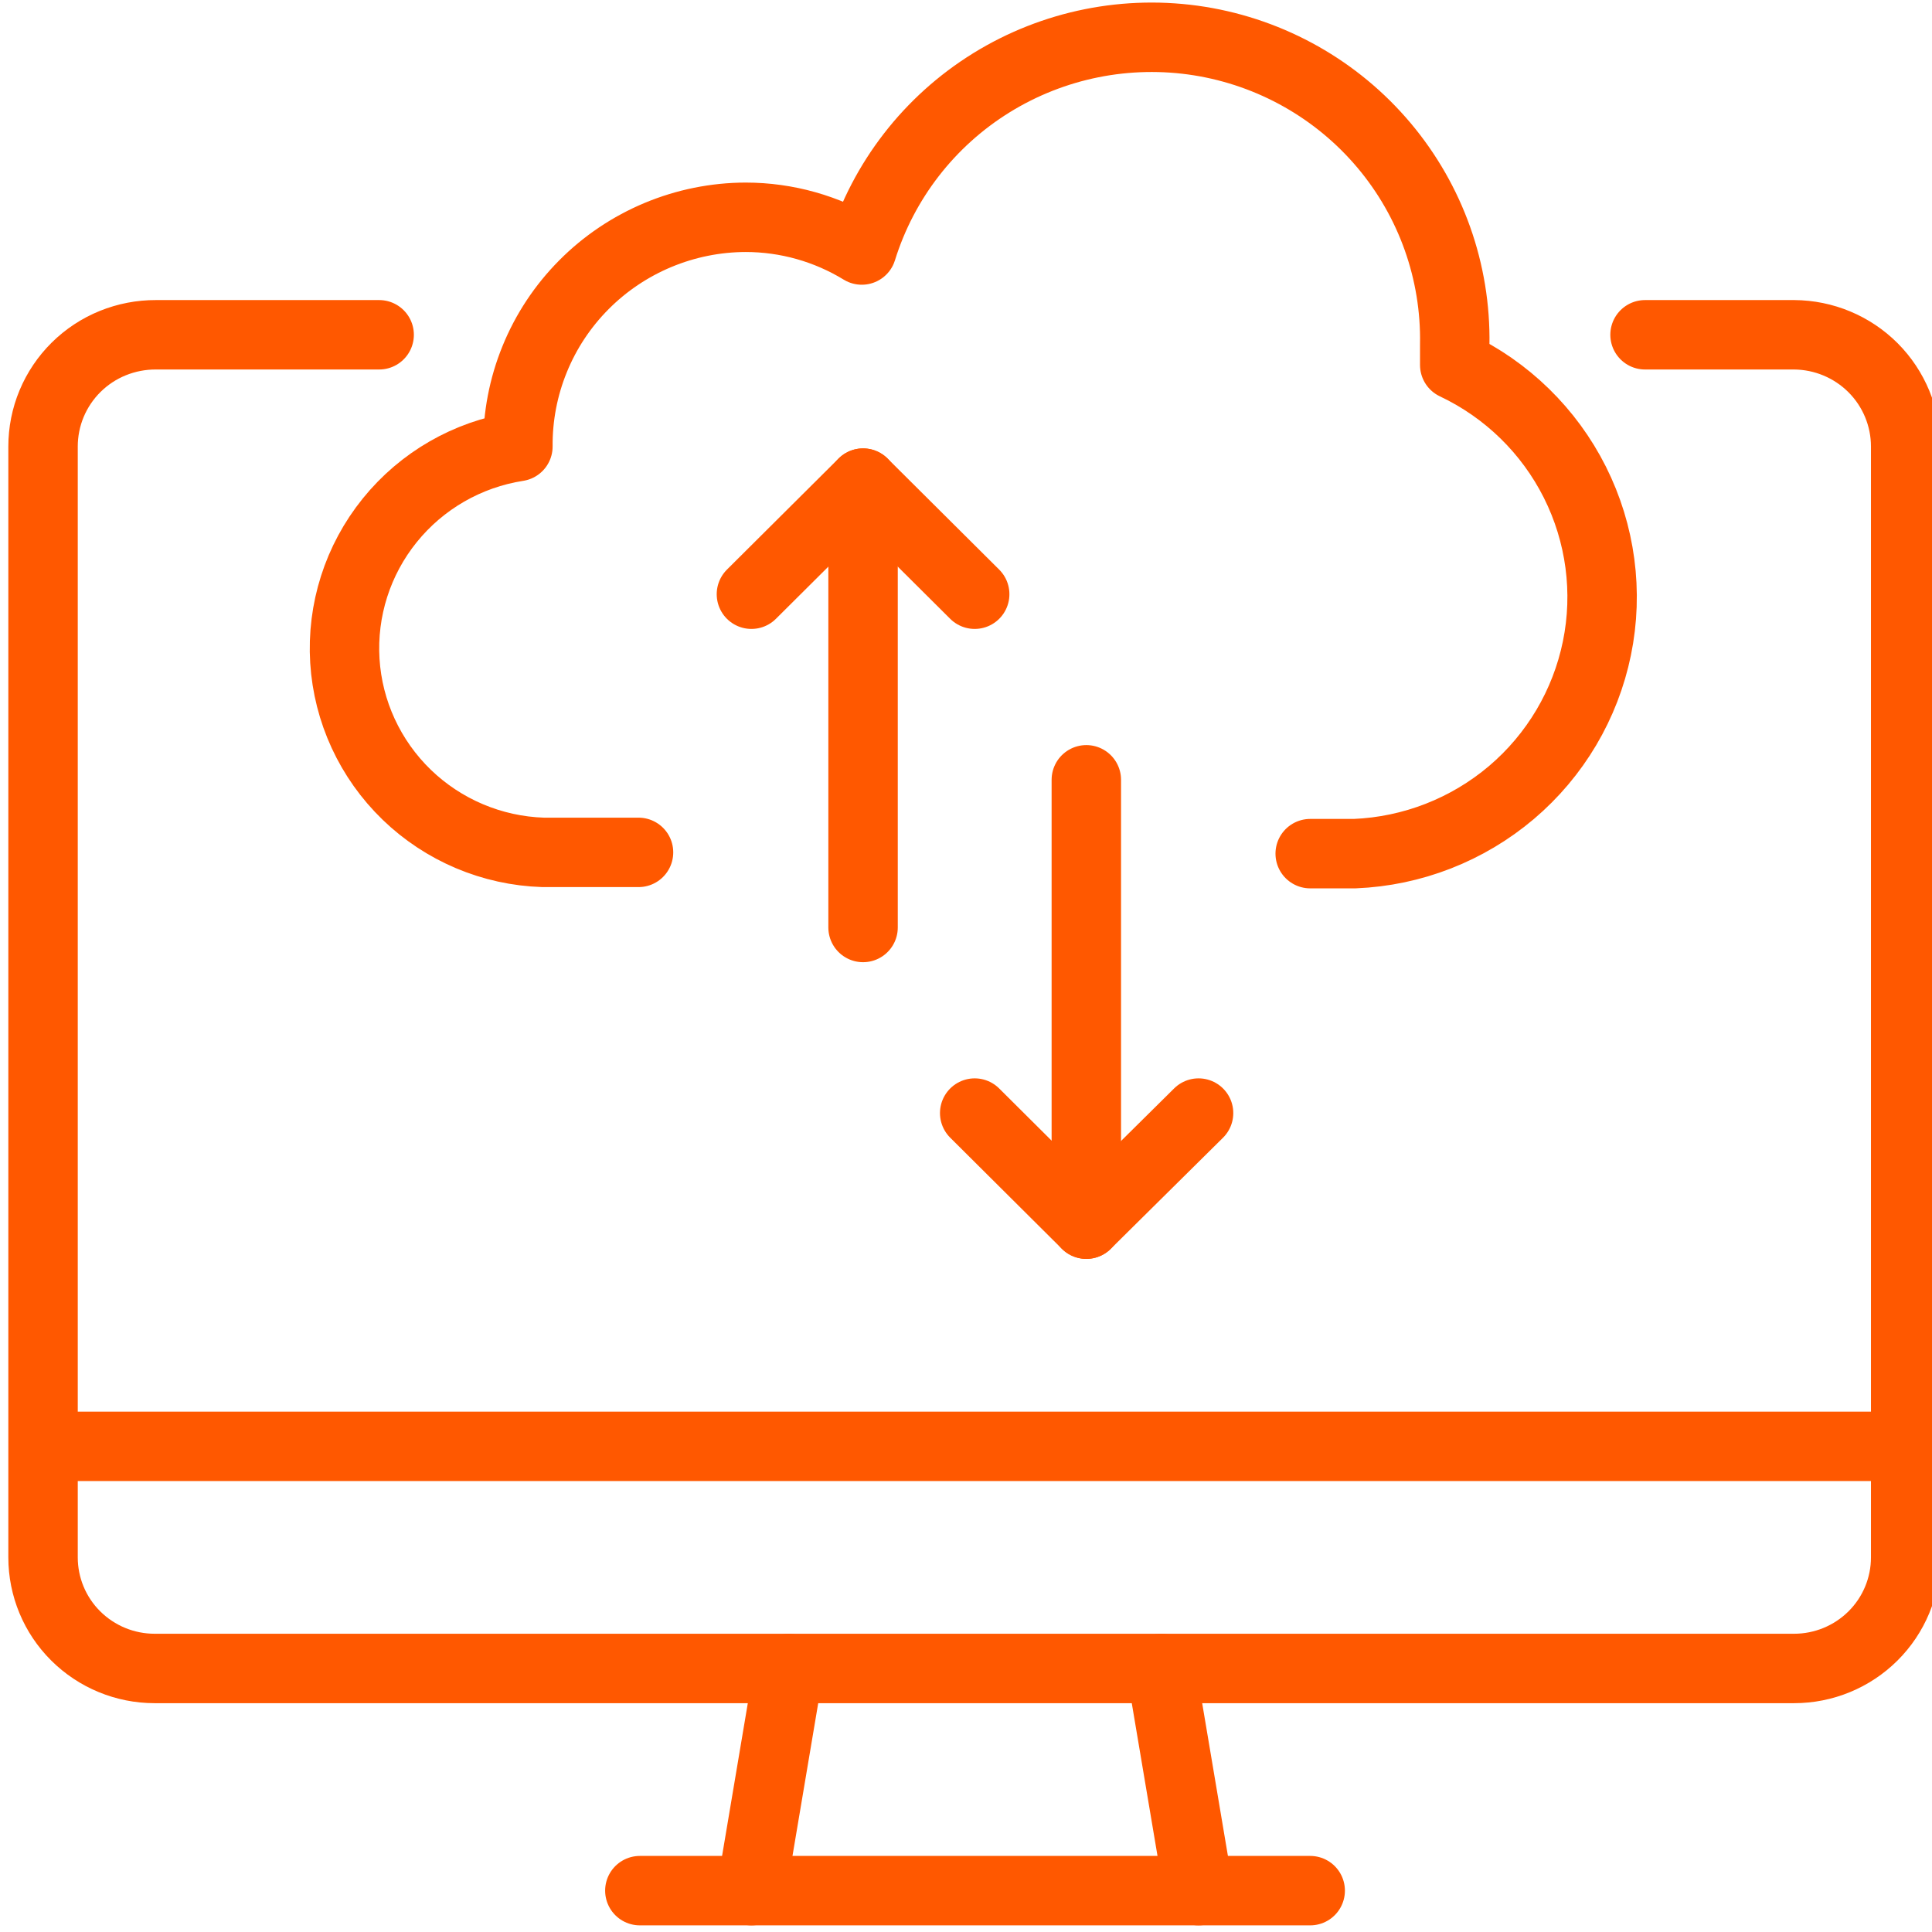
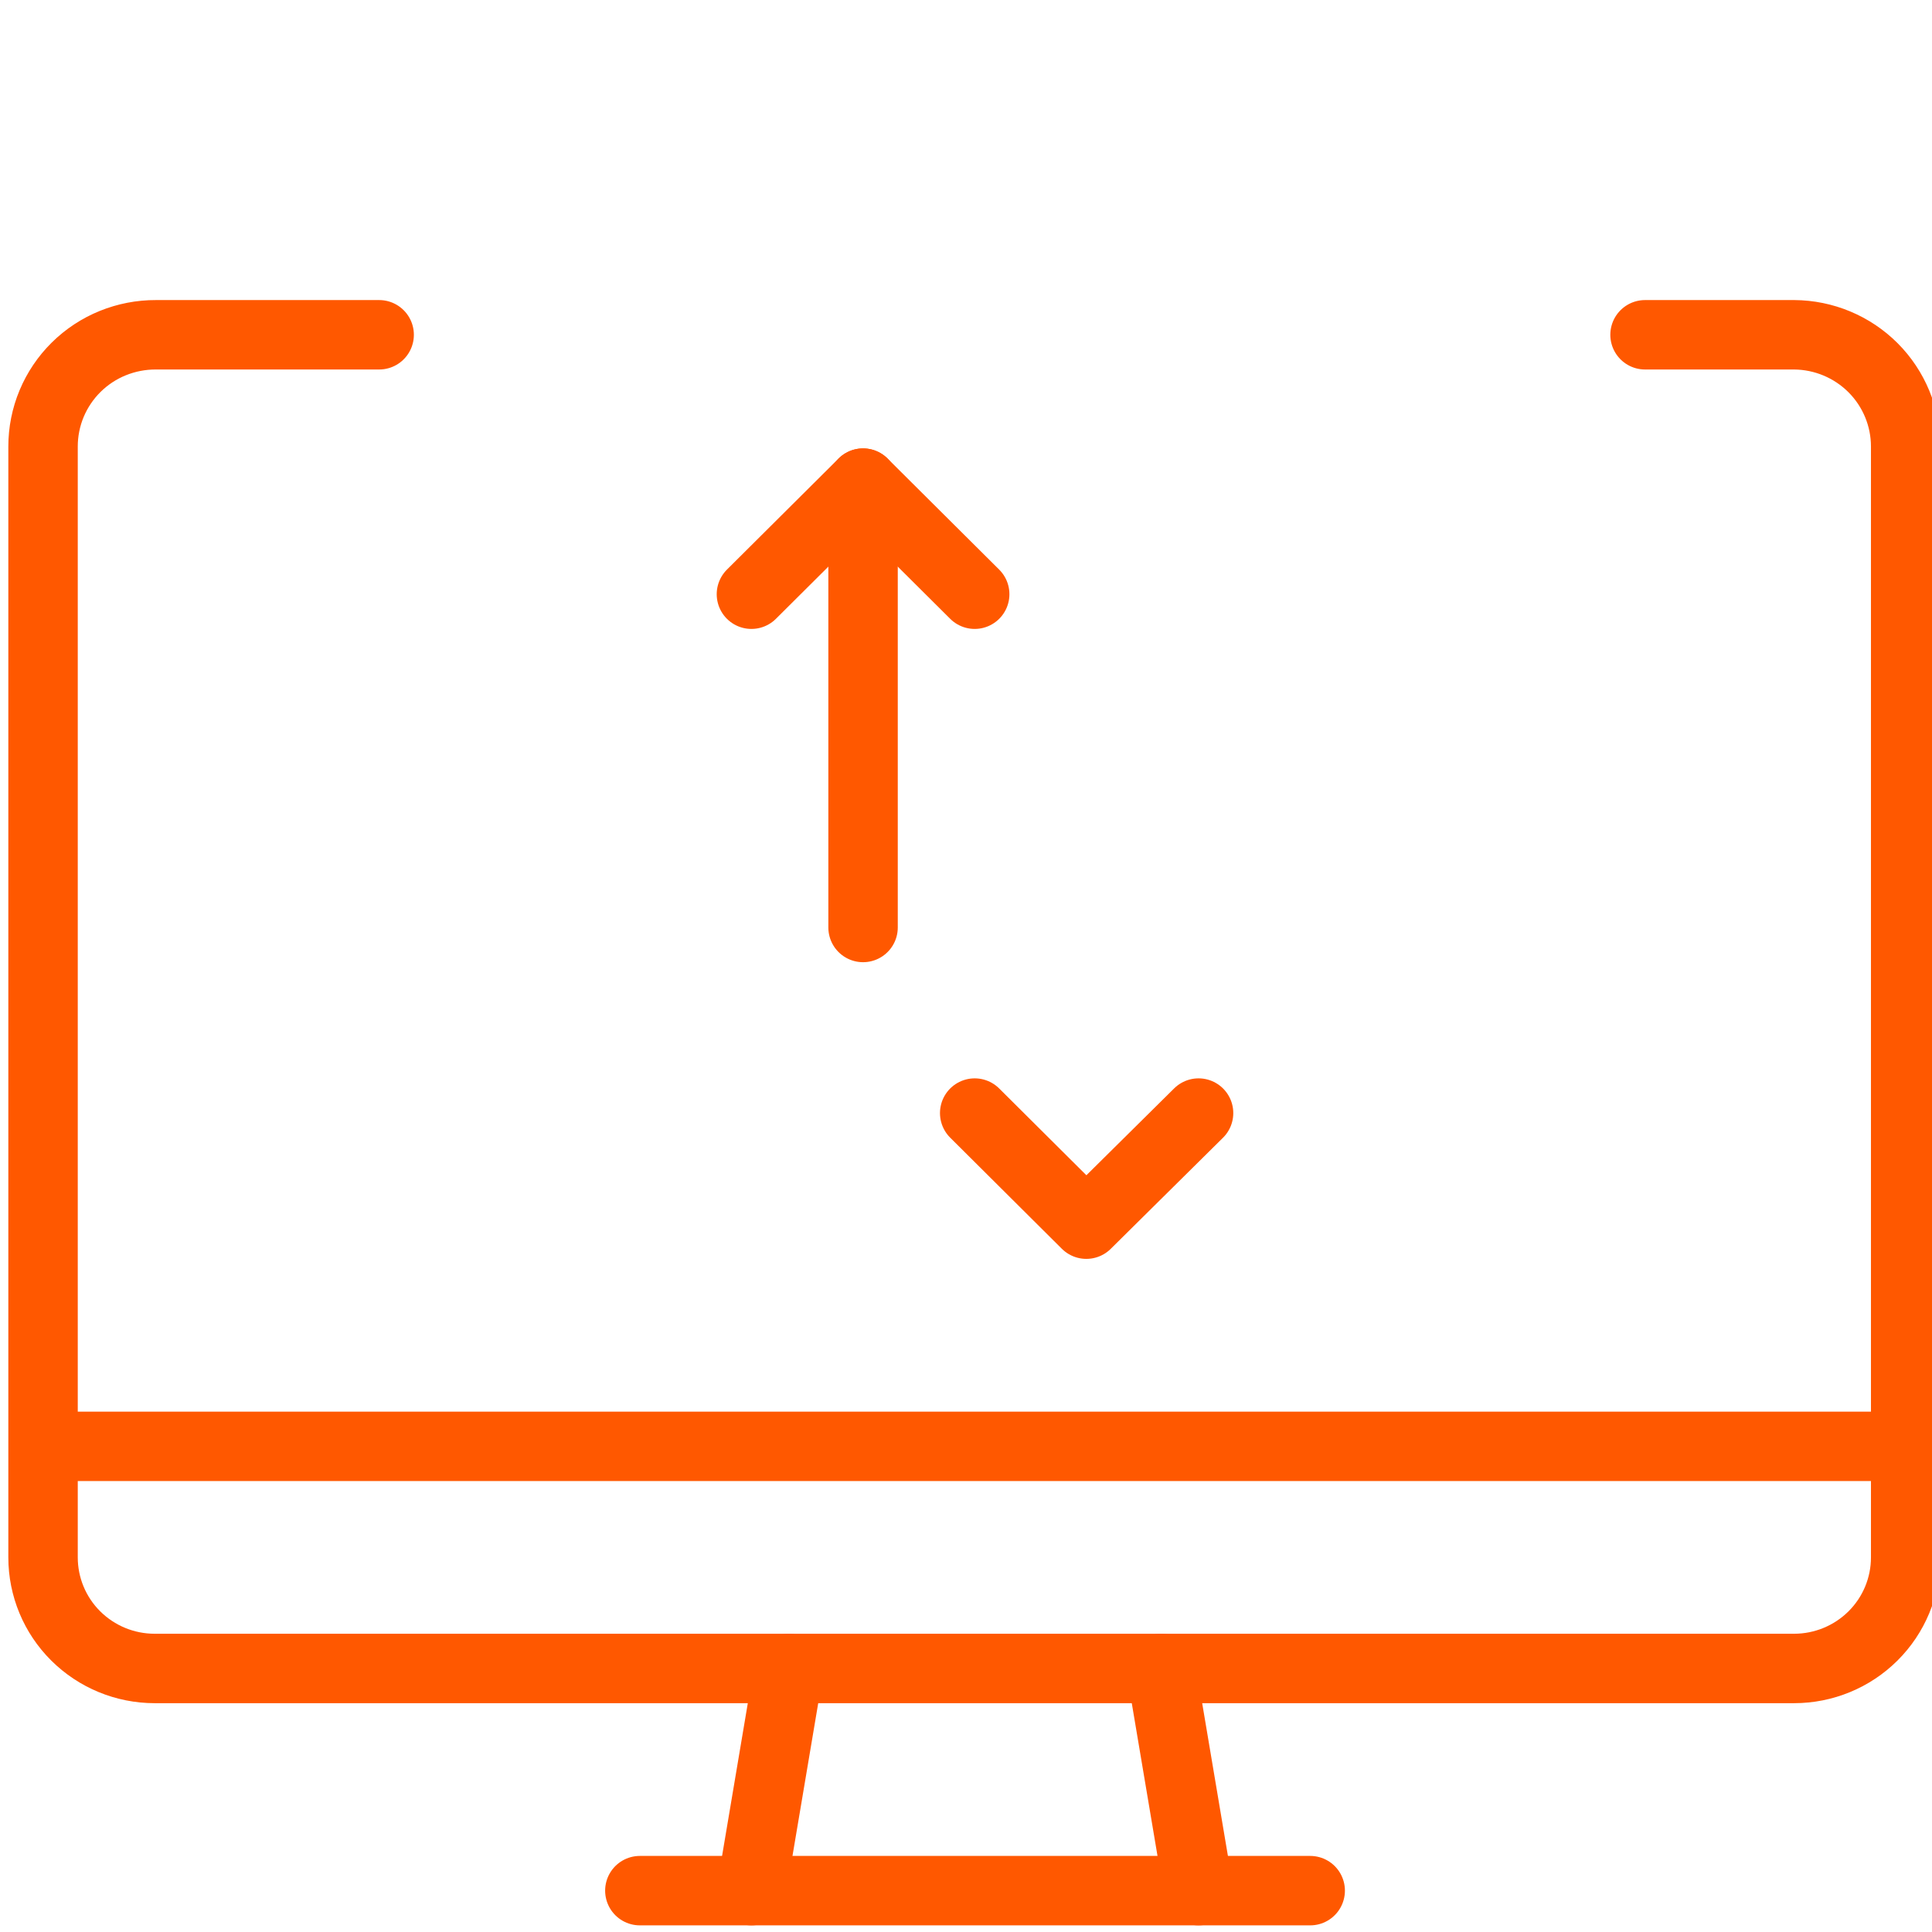
<svg xmlns="http://www.w3.org/2000/svg" width="32" height="32" viewBox="0 0 32 32" fill="none">
  <g clip-path="url(#clip0_844_28972)">
    <path d="M12.446 31.315L13.066 27.635" stroke="#FF5800" stroke-width="1.15" stroke-linecap="round" stroke-linejoin="round" />
    <path d="M21.701 31.315H10.598" stroke="#FF5800" stroke-width="1.15" stroke-linecap="round" stroke-linejoin="round" />
    <path d="M19.232 27.635L19.852 31.315" stroke="#FF5800" stroke-width="1.15" stroke-linecap="round" stroke-linejoin="round" />
    <path d="M6.28 5.545H2.583C2.338 5.544 2.095 5.591 1.868 5.683C1.641 5.775 1.435 5.911 1.261 6.083C1.087 6.255 0.949 6.46 0.855 6.685C0.761 6.91 0.713 7.152 0.713 7.396V25.795C0.713 26.283 0.907 26.751 1.254 27.096C1.601 27.441 2.071 27.635 2.561 27.635H29.716C30.206 27.635 30.676 27.441 31.023 27.096C31.37 26.751 31.564 26.283 31.564 25.795V7.396C31.564 6.907 31.37 6.438 31.024 6.091C30.677 5.744 30.207 5.548 29.716 5.545H27.247" stroke="#FF5800" stroke-width="1.15" stroke-linecap="round" stroke-linejoin="round" />
    <path d="M0.734 23.956H31.564" stroke="#FF5800" stroke-width="1.15" stroke-linecap="round" stroke-linejoin="round" />
    <path d="M12.446 9.842L14.295 8.002L16.144 9.842" stroke="#FF5800" stroke-width="1.15" stroke-linecap="round" stroke-linejoin="round" />
    <path d="M19.852 18.436L17.993 20.276L16.144 18.436" stroke="#FF5800" stroke-width="1.15" stroke-linecap="round" stroke-linejoin="round" />
    <path d="M14.295 15.362V8.002" stroke="#FF5800" stroke-width="1.15" stroke-linecap="round" stroke-linejoin="round" />
-     <path d="M17.993 20.276V12.916" stroke="#FF5800" stroke-width="1.15" stroke-linecap="round" stroke-linejoin="round" />
-     <path d="M21.701 14.139H22.438C23.393 14.1 24.306 13.743 25.034 13.127C25.761 12.51 26.259 11.669 26.45 10.737C26.641 9.806 26.512 8.838 26.085 7.987C25.658 7.137 24.958 6.453 24.095 6.045C24.095 5.939 24.095 5.822 24.095 5.705C24.116 4.501 23.7 3.33 22.923 2.407C22.146 1.484 21.061 0.871 19.866 0.68C18.671 0.49 17.448 0.736 16.421 1.371C15.393 2.007 14.631 2.991 14.274 4.141C13.695 3.787 13.03 3.599 12.35 3.599C11.852 3.6 11.358 3.7 10.898 3.892C10.439 4.084 10.021 4.364 9.671 4.717C9.32 5.07 9.043 5.488 8.856 5.948C8.668 6.408 8.574 6.9 8.578 7.396V7.396C7.742 7.526 6.985 7.962 6.455 8.619C5.925 9.275 5.66 10.105 5.712 10.946C5.764 11.786 6.13 12.577 6.737 13.164C7.344 13.75 8.149 14.091 8.995 14.118H10.576" stroke="#FF5800" stroke-width="1.15" stroke-linecap="round" stroke-linejoin="round" />
  </g>
  <defs>
    <clipPath id="clip0_844_28972">
      <rect width="32" height="32" fill="white" />
    </clipPath>
  </defs>
</svg>